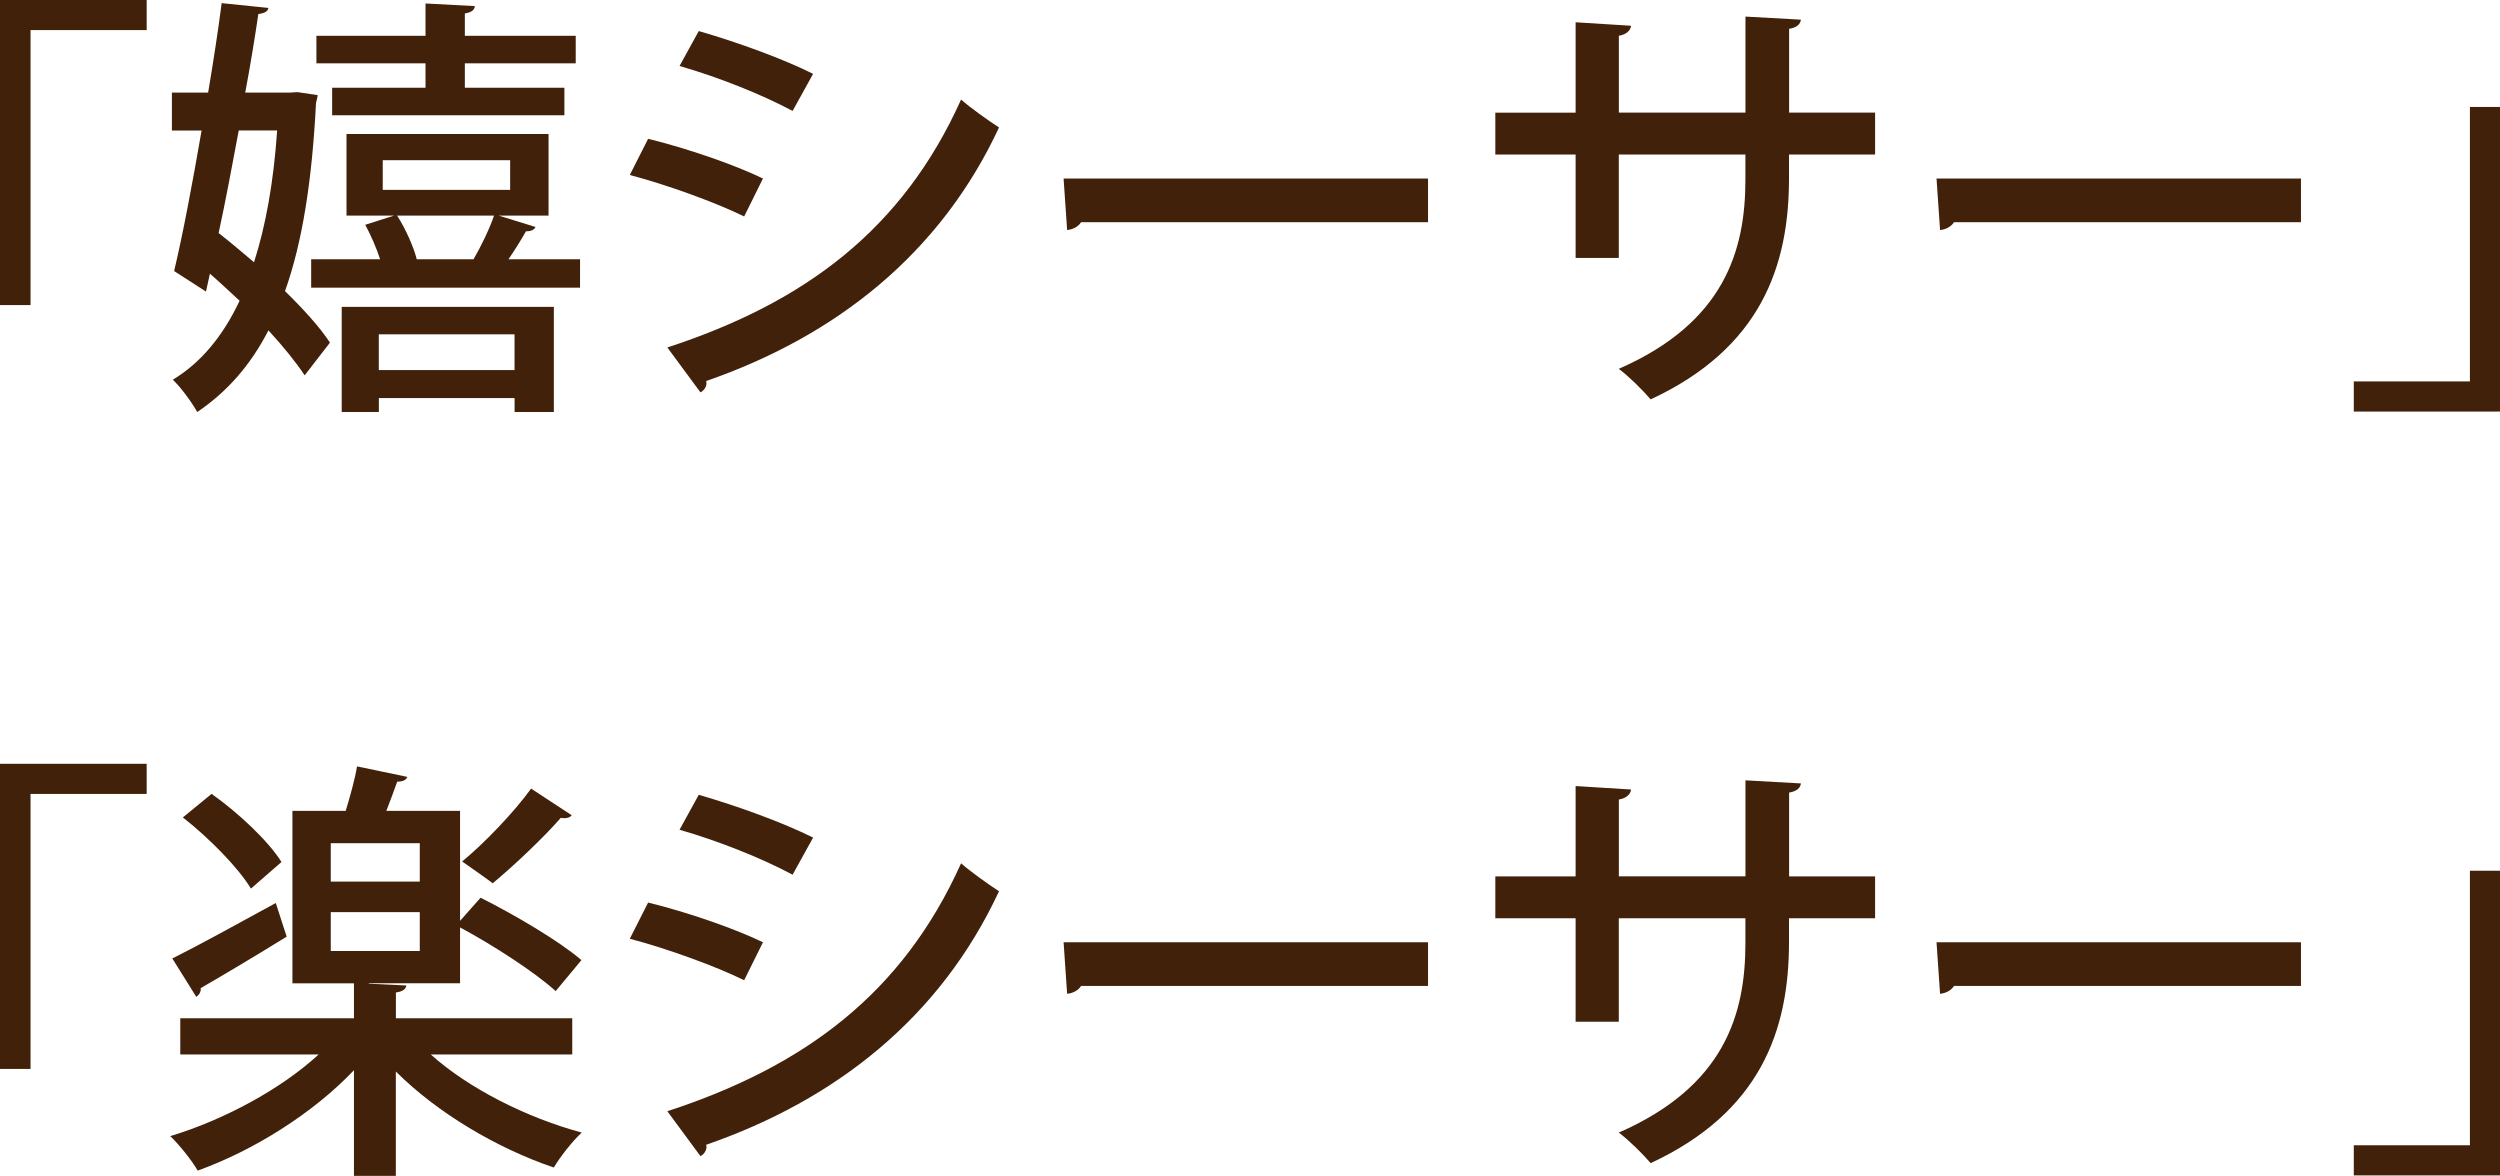
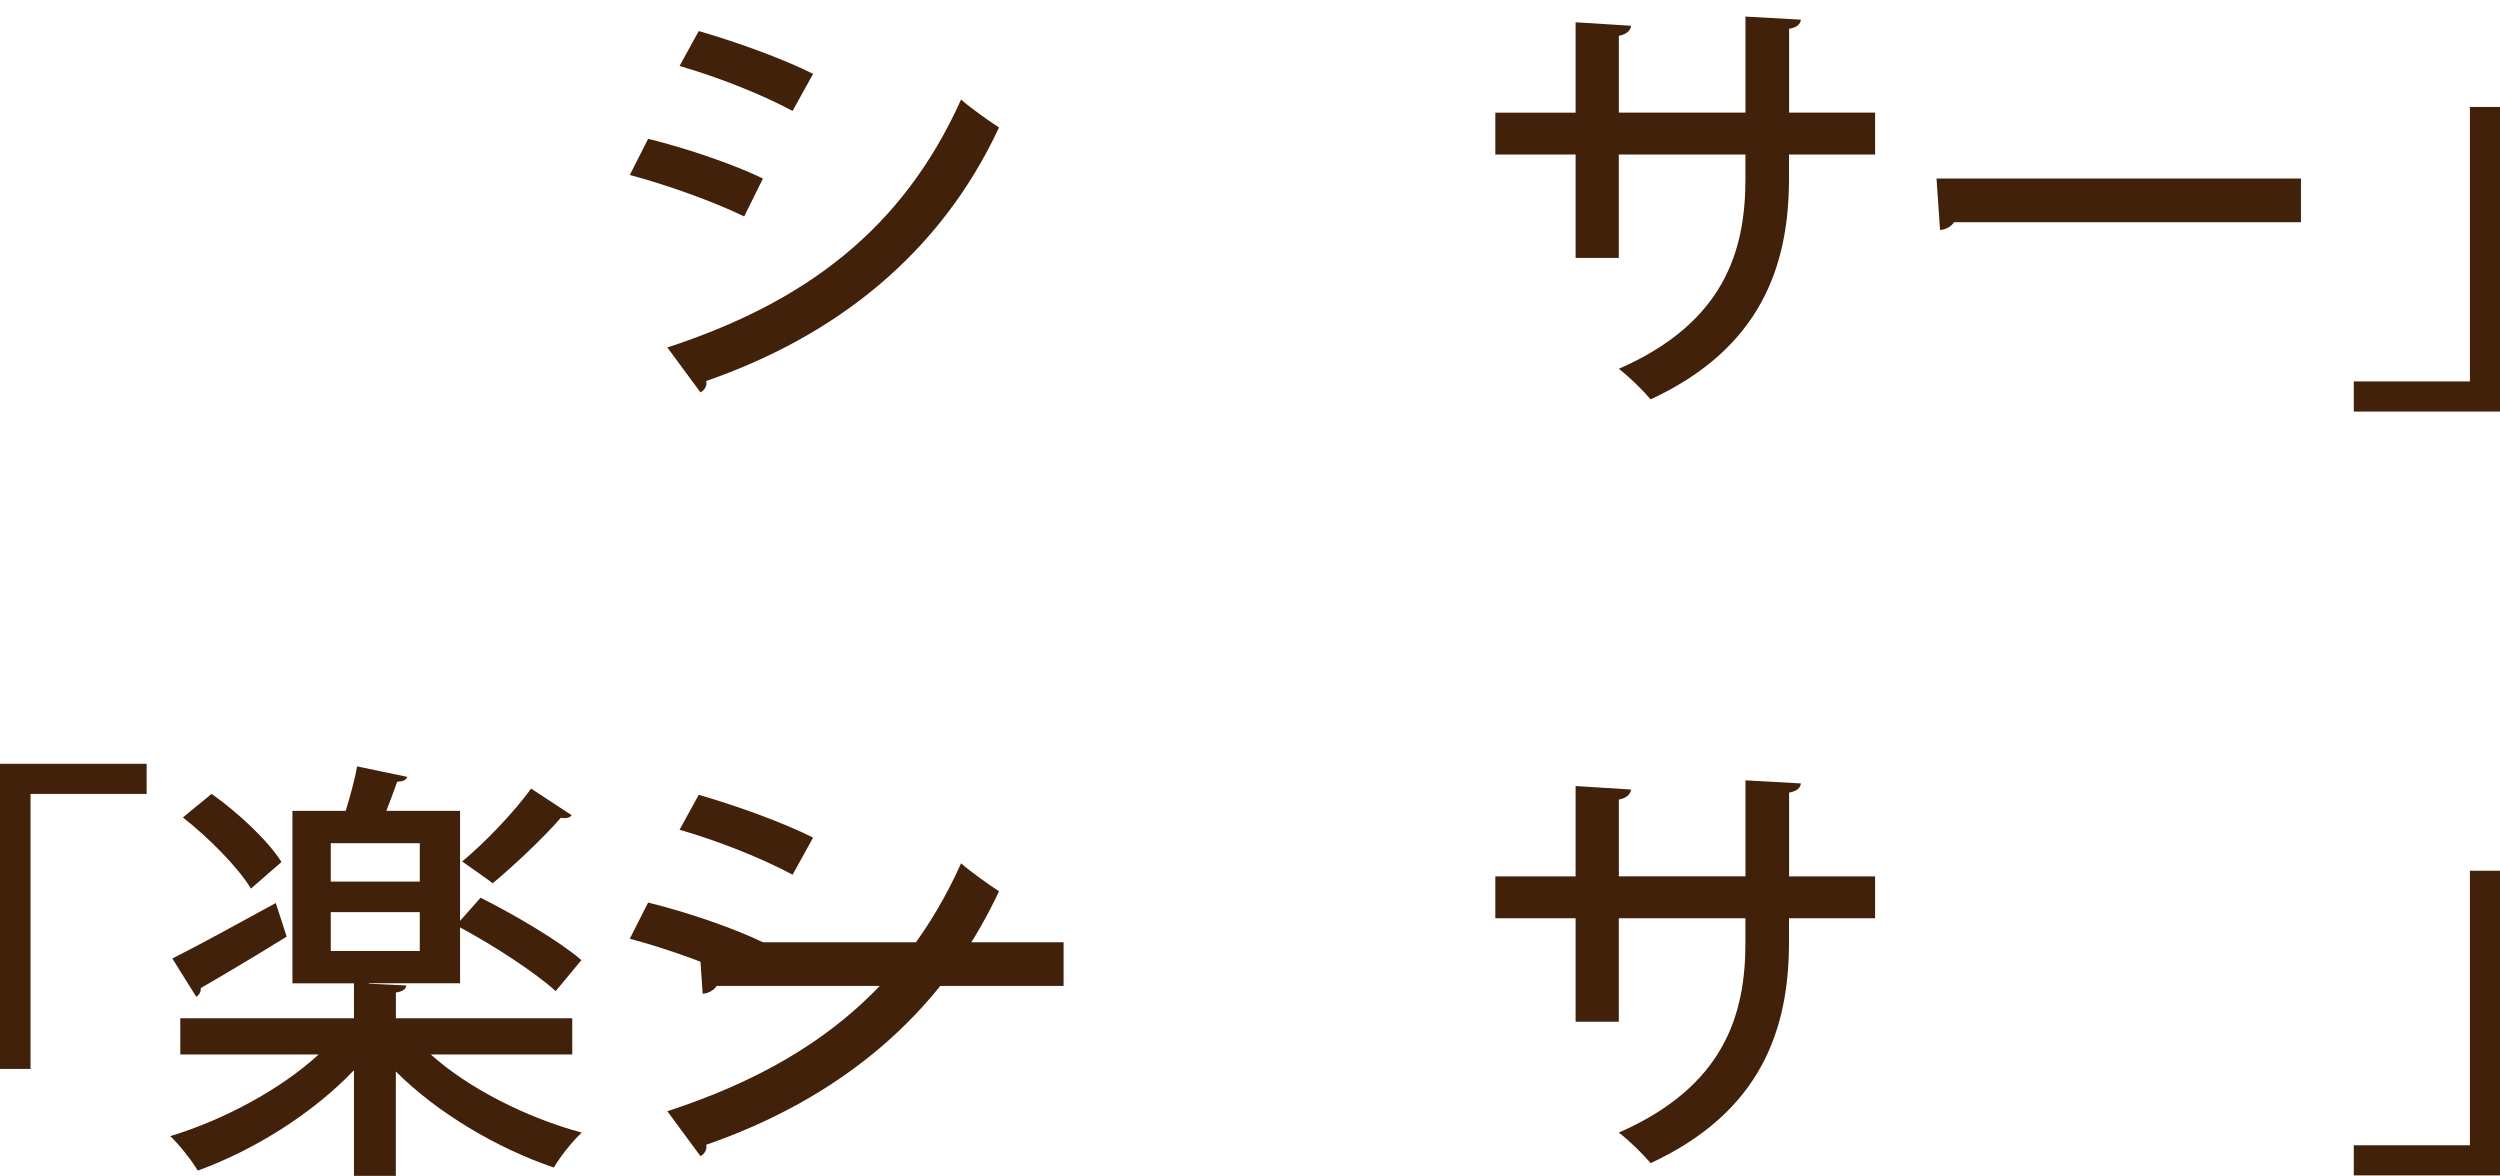
<svg xmlns="http://www.w3.org/2000/svg" id="_レイヤー_2" viewBox="0 0 43.875 20.636">
  <defs>
    <style>.cls-1{fill:#42210a;}</style>
  </defs>
  <g id="header">
    <g>
-       <path class="cls-1" d="M0,5.354V0H2.574V.528H.536V5.354H0Z" />
-       <path class="cls-1" d="M5.216,1.616l.36,.054c-.007,.054-.023,.1-.03,.138-.069,1.356-.238,2.443-.544,3.301,.329,.322,.613,.636,.789,.904l-.444,.574c-.153-.23-.375-.506-.636-.789-.314,.613-.728,1.08-1.249,1.433-.1-.176-.284-.429-.429-.567,.482-.291,.873-.751,1.172-1.386-.176-.161-.345-.322-.521-.475l-.069,.314-.559-.36c.153-.643,.322-1.54,.482-2.466h-.521v-.666h.636c.092-.552,.176-1.088,.237-1.57l.82,.084c-.008,.061-.062,.092-.176,.107-.062,.421-.138,.889-.23,1.379h.789l.123-.008Zm-1.026,.674c-.115,.613-.23,1.233-.353,1.8,.207,.161,.414,.337,.621,.513,.207-.644,.345-1.417,.406-2.313h-.674Zm5.208,1.693c-.023,.054-.084,.077-.168,.077-.077,.138-.191,.322-.306,.49h1.256v.498H5.461v-.498h1.21c-.062-.191-.161-.421-.261-.605l.506-.161h-.835v-1.432h3.546v1.432h-.873l.643,.199Zm-1.93-2.443v-.429h-1.915v-.483h1.915V.061l.866,.046c-.008,.069-.054,.107-.176,.13v.391h1.946v.483h-1.946v.429h1.747v.483H5.829v-.483h1.639Zm-1.471,5.691v-1.846h3.723v1.846h-.689v-.245h-2.382v.245h-.651Zm3.033-1.364h-2.382v.628h2.382v-.628Zm-2.313-3.056v.521h2.236v-.521h-2.236Zm1.593,1.739c.13-.222,.283-.536,.36-.766h-1.701c.153,.237,.291,.552,.345,.766h.996Z" />
      <path class="cls-1" d="M11.375,2.436c.689,.169,1.509,.452,2.015,.697l-.33,.666c-.498-.245-1.34-.552-2.007-.728l.322-.636Zm.337,3.662c2.413-.789,4.128-2.068,5.155-4.351,.153,.138,.498,.383,.666,.49-1.034,2.221-2.865,3.661-5.14,4.45,.023,.069-.023,.161-.1,.199l-.582-.789Zm.551-5.553c.689,.199,1.486,.49,2.007,.751l-.36,.651c-.544-.291-1.294-.59-1.984-.789l.337-.613Z" />
-       <path class="cls-1" d="M18.666,3.133h6.396v.766h-6.089c-.046,.077-.146,.13-.245,.138l-.062-.904Z" />
      <path class="cls-1" d="M32.906,2.712h-1.509v.421c0,1.54-.498,2.98-2.428,3.876-.138-.161-.368-.391-.559-.536,1.854-.812,2.222-2.076,2.222-3.324v-.437h-2.222v1.815h-.758v-1.815h-1.409v-.735h1.409V.391l.973,.061c-.007,.077-.076,.153-.214,.176V1.976h2.222V.291l.973,.054c-.008,.077-.069,.138-.207,.161V1.976h1.509v.735Z" />
      <path class="cls-1" d="M33.986,3.133h6.396v.766h-6.089c-.046,.077-.146,.13-.245,.138l-.062-.904Z" />
      <path class="cls-1" d="M43.875,1.877V7.223h-2.566v-.529h2.038V1.877h.528Z" />
      <path class="cls-1" d="M0,18.759v-5.354H2.574v.529H.536v4.826H0Z" />
      <path class="cls-1" d="M10.042,18.506h-2.482c.666,.598,1.686,1.111,2.65,1.371-.161,.146-.383,.429-.49,.613-.996-.337-2.045-.958-2.773-1.685v1.831h-.735v-1.854c-.72,.758-1.762,1.409-2.742,1.762-.107-.184-.329-.46-.482-.605,.935-.283,1.938-.82,2.604-1.433H3.164v-.636h3.048v-.613h-1.08v-3.026h.935c.077-.253,.161-.552,.199-.781l.881,.184c-.015,.054-.077,.084-.176,.084-.053,.153-.123,.337-.191,.513h1.294v1.93l.36-.406c.582,.291,1.379,.758,1.77,1.095l-.452,.544c-.353-.322-1.08-.797-1.678-1.118v.98h-1.601v.008l.659,.031c-.008,.061-.062,.107-.184,.123v.452h3.095v.636Zm-7.017-1.685c.46-.23,1.142-.605,1.815-.973l.191,.59c-.543,.337-1.126,.682-1.509,.904,.008,.061-.023,.115-.077,.153l-.421-.674Zm.689-2.888c.467,.329,.996,.827,1.226,1.195l-.536,.467c-.222-.368-.735-.889-1.195-1.249l.505-.414Zm2.091,.865v.674h1.562v-.674h-1.562Zm0,1.21v.682h1.562v-.682h-1.562Zm4.228-1.701c-.03,.046-.107,.061-.191,.046-.306,.352-.819,.835-1.195,1.149,0-.008-.536-.383-.536-.383,.391-.322,.912-.866,1.21-1.279l.712,.467Z" />
      <path class="cls-1" d="M11.375,15.84c.689,.169,1.509,.452,2.015,.697l-.33,.666c-.498-.245-1.34-.552-2.007-.728l.322-.636Zm.337,3.662c2.413-.789,4.128-2.068,5.155-4.351,.153,.138,.498,.383,.666,.49-1.034,2.221-2.865,3.661-5.14,4.45,.023,.069-.023,.161-.1,.199l-.582-.789Zm.551-5.553c.689,.199,1.486,.49,2.007,.751l-.36,.651c-.544-.291-1.294-.59-1.984-.789l.337-.613Z" />
-       <path class="cls-1" d="M18.666,16.537h6.396v.766h-6.089c-.046,.077-.146,.13-.245,.138l-.062-.904Z" />
+       <path class="cls-1" d="M18.666,16.537v.766h-6.089c-.046,.077-.146,.13-.245,.138l-.062-.904Z" />
      <path class="cls-1" d="M32.906,16.116h-1.509v.421c0,1.54-.498,2.98-2.428,3.876-.138-.161-.368-.391-.559-.536,1.854-.812,2.222-2.076,2.222-3.324v-.437h-2.222v1.815h-.758v-1.815h-1.409v-.735h1.409v-1.586l.973,.061c-.007,.077-.076,.153-.214,.176v1.348h2.222v-1.685l.973,.054c-.008,.077-.069,.138-.207,.161v1.471h1.509v.735Z" />
-       <path class="cls-1" d="M33.986,16.537h6.396v.766h-6.089c-.046,.077-.146,.13-.245,.138l-.062-.904Z" />
      <path class="cls-1" d="M43.875,15.281v5.347h-2.566v-.529h2.038v-4.818h.528Z" />
    </g>
  </g>
</svg>